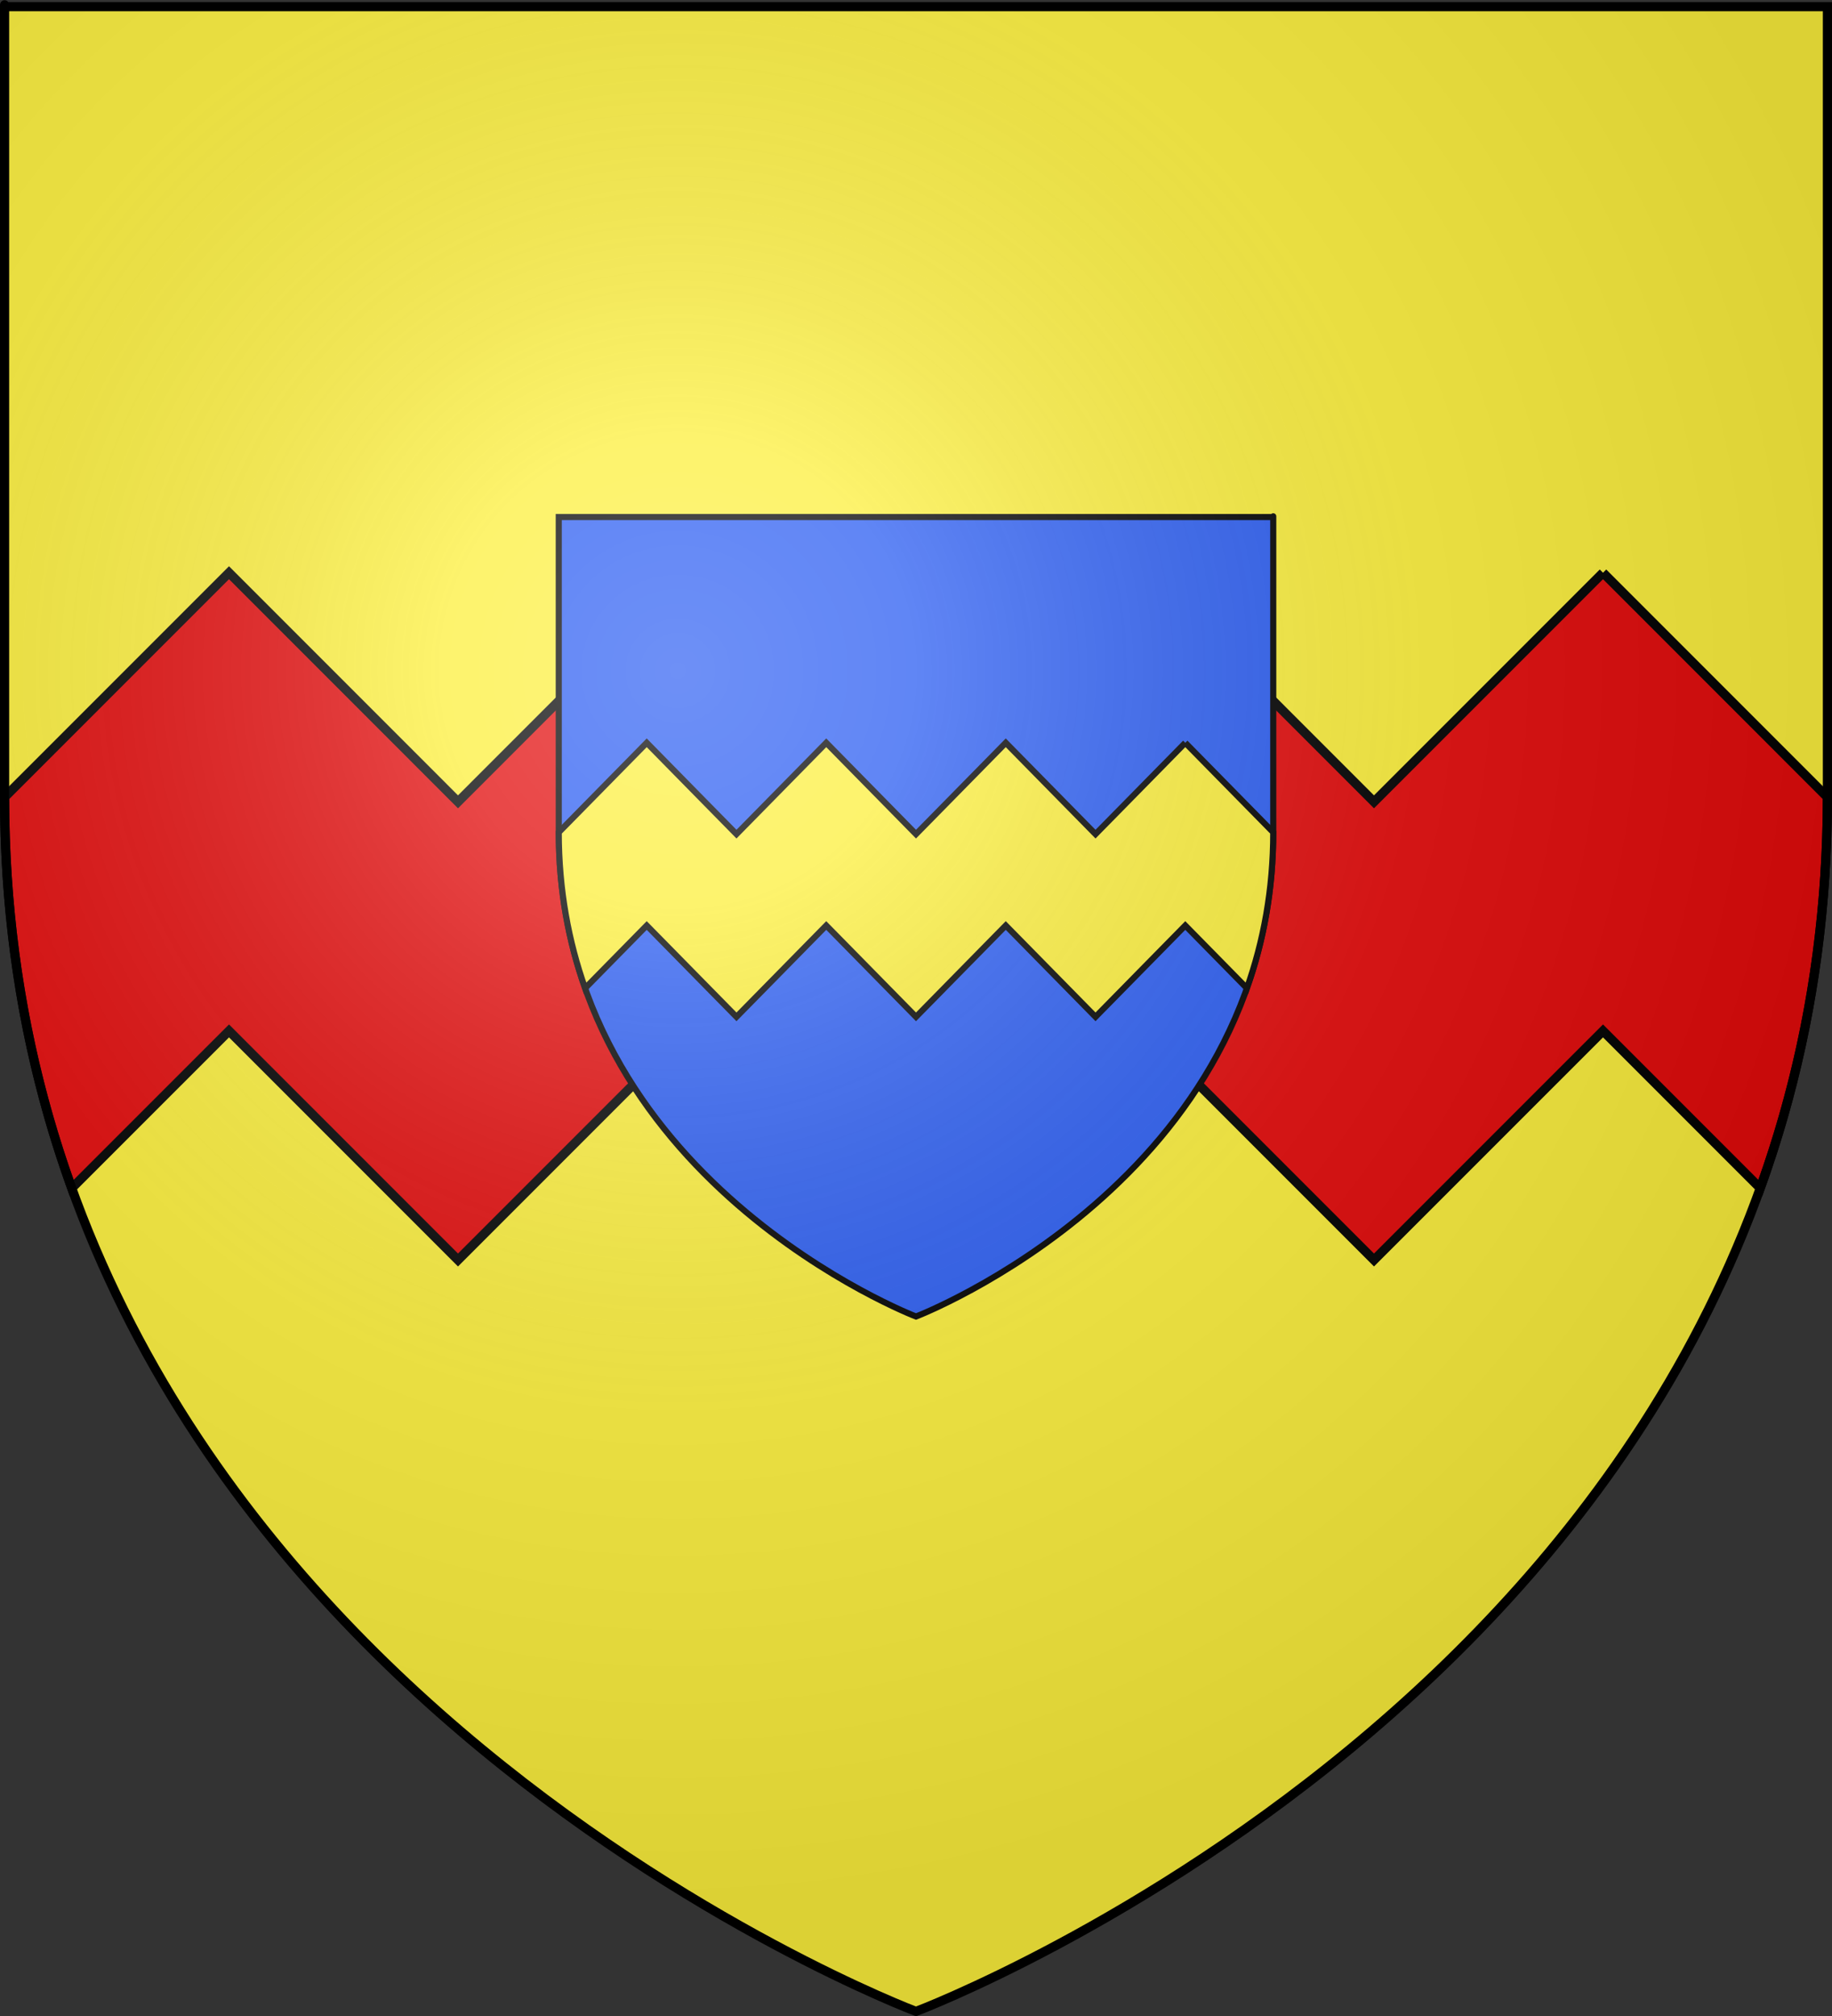
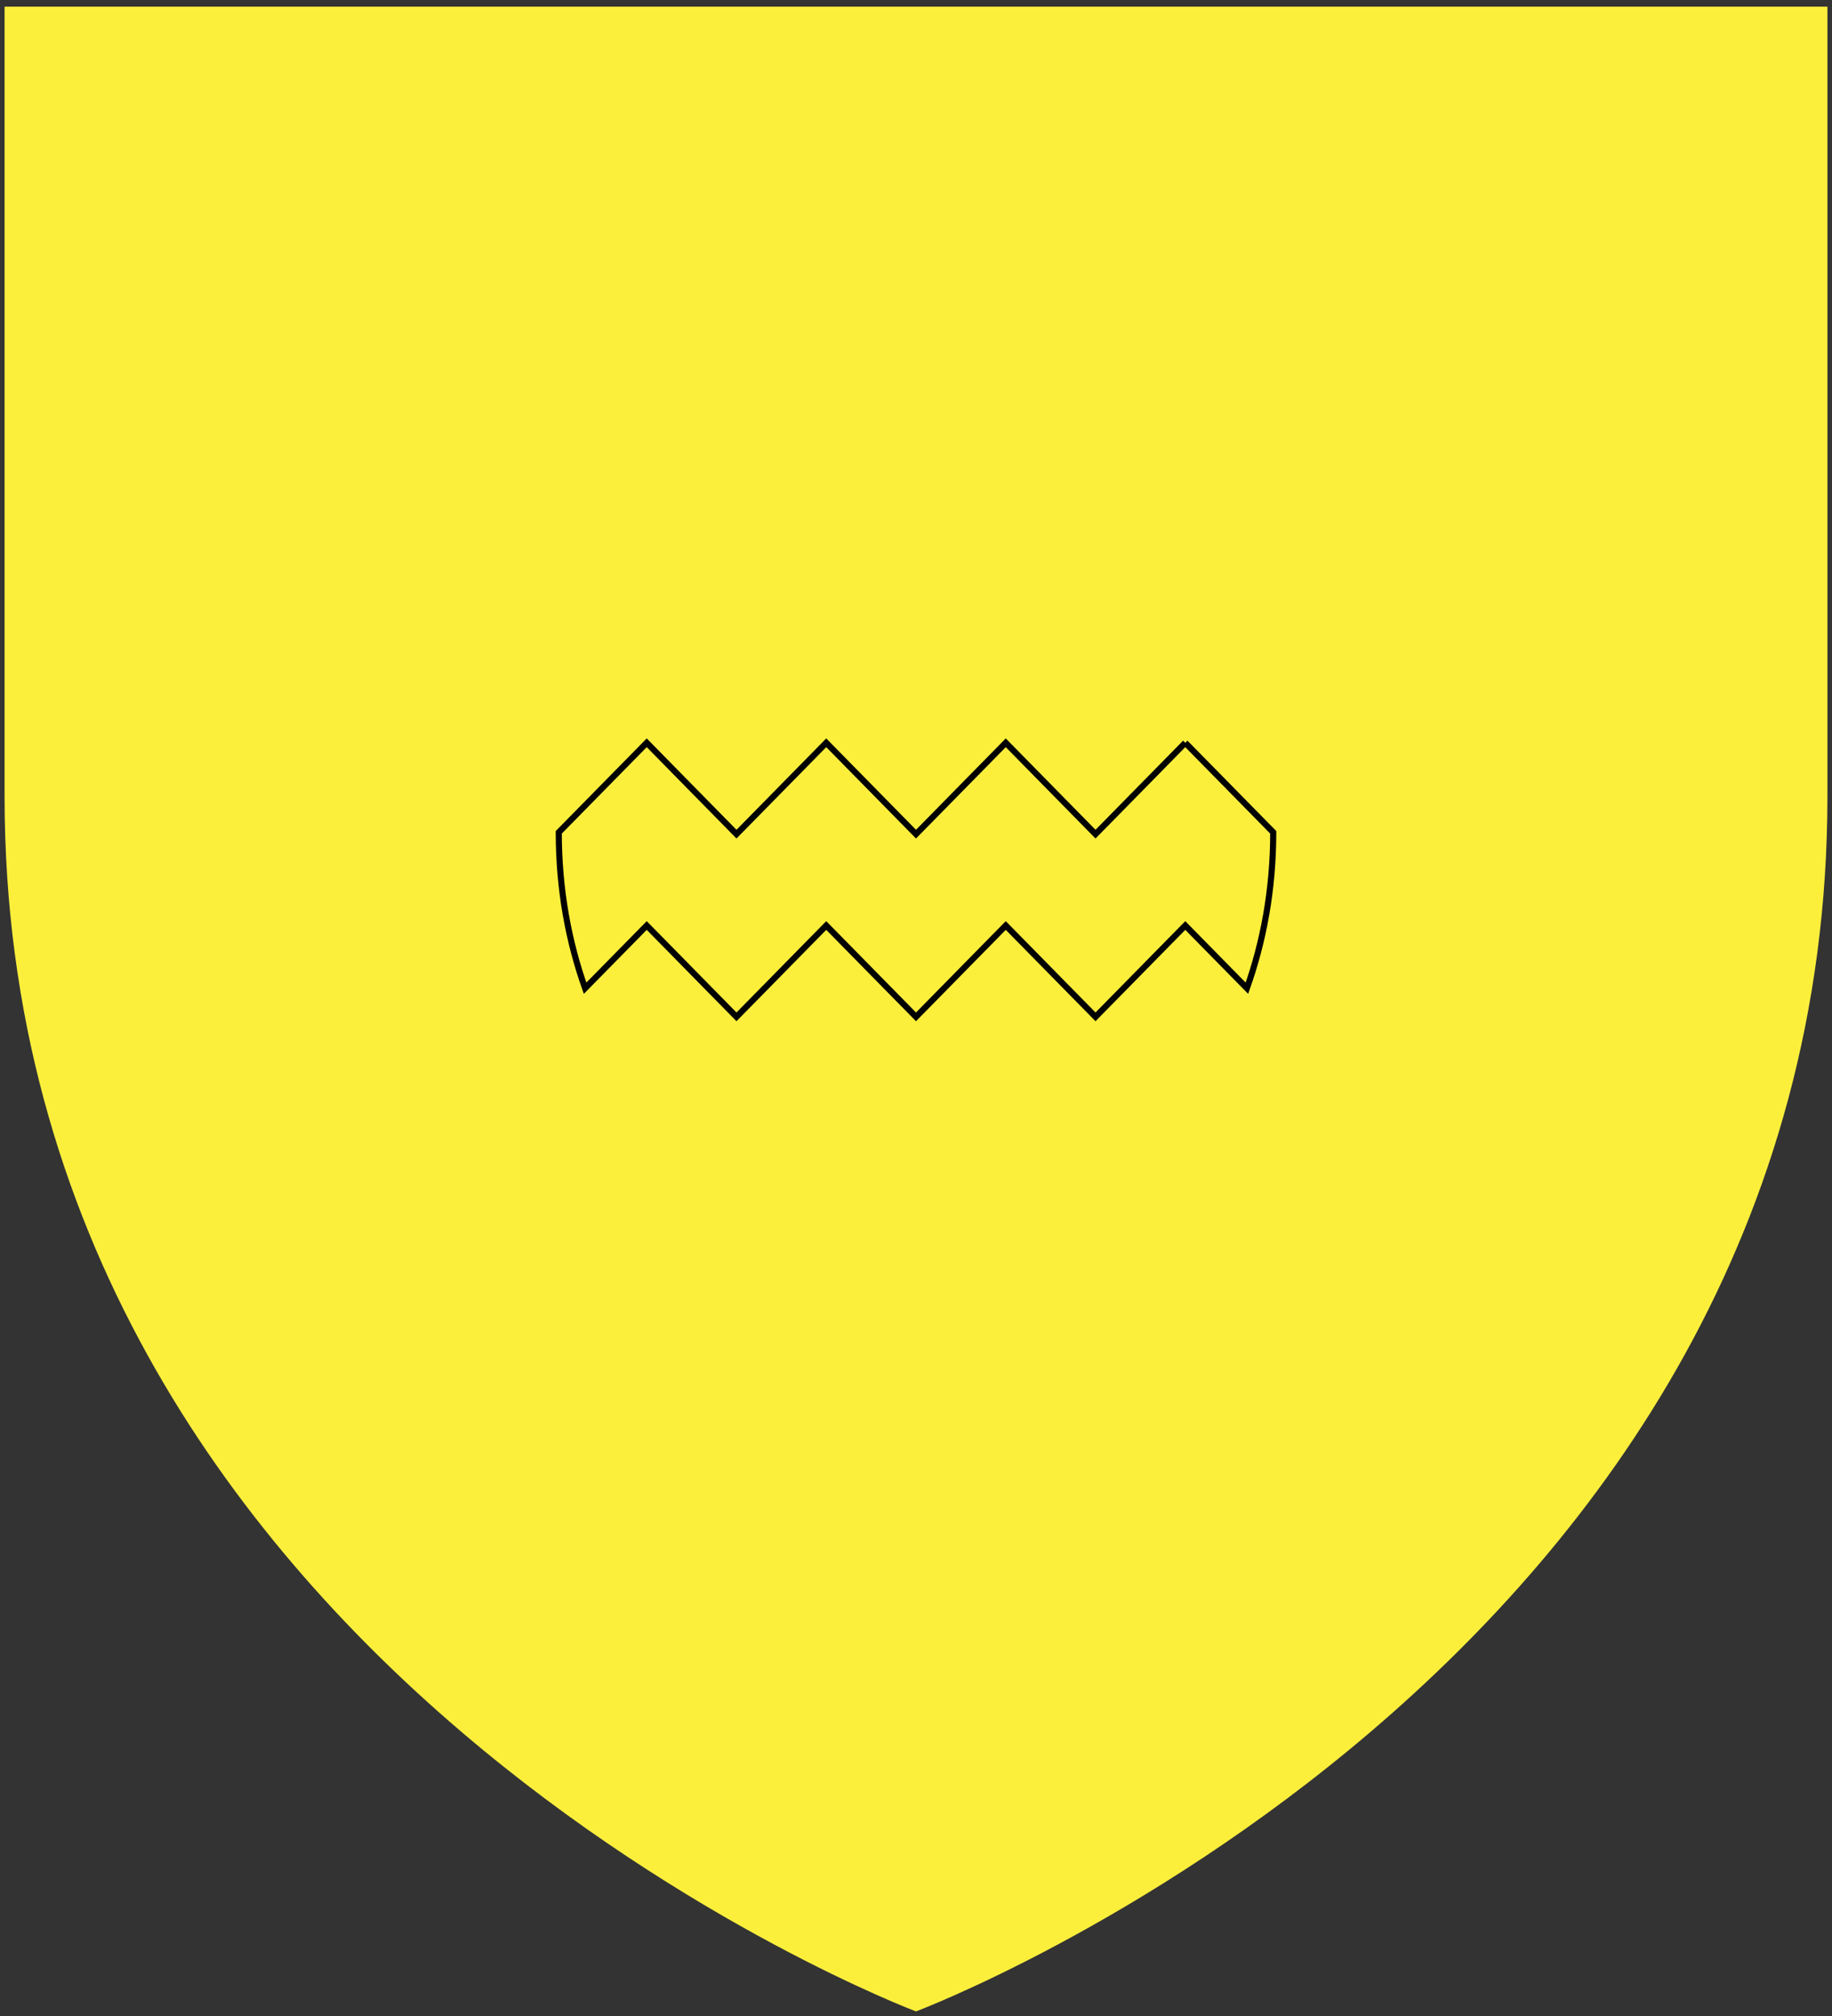
<svg xmlns="http://www.w3.org/2000/svg" xmlns:xlink="http://www.w3.org/1999/xlink" version="1.0" width="600" height="660" id="svg2" style="display:inline">
  <rect width="100%" height="100%" fill="#333333" stroke="none" />
  <desc id="desc4">Blason Vide 3D</desc>
  <defs id="defs6">
    <linearGradient id="linearGradient2893">
      <stop id="stop2895" style="stop-color:#ffffff;stop-opacity:0.314" offset="0" />
      <stop id="stop2897" style="stop-color:#ffffff;stop-opacity:0.251" offset="0.19" />
      <stop id="stop2901" style="stop-color:#6b6b6b;stop-opacity:0.125" offset="0.6" />
      <stop id="stop2899" style="stop-color:#000000;stop-opacity:0.125" offset="1" />
    </linearGradient>
    <radialGradient cx="221.445" cy="226.331" r="300" fx="221.445" fy="226.331" id="radialGradient3163" xlink:href="#linearGradient2893" gradientUnits="userSpaceOnUse" gradientTransform="matrix(1.353,0,0,1.349,-77.629,-85.747)" />
  </defs>
  <g id="layer3" style="display:inline">
    <path d="M 300,658.5 C 300,658.5 598.5,546.18 598.5,260.728 C 598.5,-24.723 598.5,2.176 598.5,2.176 L 1.5,2.176 L 1.5,260.728 C 1.5,546.18 300,658.5 300,658.5 z" id="path2855" style="fill:#fcef3c;fill-opacity:1;fill-rule:evenodd;stroke:none;stroke-width:1px;stroke-linecap:butt;stroke-linejoin:miter;stroke-opacity:1" />
  </g>
  <g id="layer94" style="display:inline">
    <g id="layer146" style="display:inline">
-       <path d="M 525.003,187.5 L 449.997,262.506 L 375,187.5 L 300.003,262.506 L 224.997,187.5 L 150,262.506 L 75.003,187.5 L 1.5,261.002 C 1.53,308.339 9.774,350.914 23.499,389.001 L 75.003,337.503 L 150,412.5 L 224.997,337.503 L 300.003,412.5 L 375,337.503 L 449.997,412.5 L 525.003,337.503 L 576.499,388.999 C 590.224,350.913 598.466,308.339 598.496,261.002 L 525.003,187.5" id="fasce_vivrée" style="fill:#e20909;fill-opacity:1;stroke:#000000;stroke-width:3" />
-     </g>
+       </g>
  </g>
  <g id="layer4" style="display:inline">
-     <path d="M 300,431 C 300,431 417,386.209 417,272.376 C 417,158.543 417,169.27 417,169.27 L 183,169.27 L 183,272.376 C 183,386.209 300,431 300,431 z" id="path4149" style="fill:#2b5df2;fill-opacity:1;fill-rule:evenodd;stroke:#000000;stroke-width:2;stroke-linecap:butt;stroke-linejoin:miter;stroke-miterlimit:4;stroke-dasharray:none;stroke-opacity:1;display:inline" />
    <path d="M 388.192,243.174 L 358.793,273.085 L 329.397,243.174 L 300.001,273.085 L 270.602,243.174 L 241.206,273.085 L 211.81,243.174 L 183,272.485 C 183.012,291.362 186.243,308.34 191.623,323.529 L 211.81,302.992 L 241.206,332.9 L 270.602,302.992 L 300.001,332.9 L 329.397,302.992 L 358.793,332.9 L 388.192,302.992 L 408.376,323.528 C 413.756,308.34 416.987,291.362 416.998,272.485 L 388.192,243.174" id="path4154" style="fill:#fcef3c;fill-opacity:1;stroke:#000000;stroke-width:2;stroke-miterlimit:4;stroke-dasharray:none;stroke-opacity:1;display:inline" />
  </g>
  <g id="layer2" style="display:inline">
-     <path d="M 300,658.5 C 300,658.5 598.5,546.18 598.5,260.728 C 598.5,-24.723 598.5,2.176 598.5,2.176 L 1.5,2.176 L 1.5,260.728 C 1.5,546.18 300,658.5 300,658.5 z" id="path2875" style="opacity:1;fill:url(#radialGradient3163);fill-opacity:1;fill-rule:evenodd;stroke:none;stroke-width:1px;stroke-linecap:butt;stroke-linejoin:miter;stroke-opacity:1" />
-   </g>
+     </g>
  <g id="layer1" style="display:inline">
-     <path d="M 300,658.5 C 300,658.5 1.5,546.18 1.5,260.728 C 1.5,-24.723 1.5,2.176 1.5,2.176 L 598.5,2.176 L 598.5,260.728 C 598.5,546.18 300,658.5 300,658.5 z" id="path1411" style="opacity:1;fill:none;fill-opacity:1;fill-rule:evenodd;stroke:#000000;stroke-width:3;stroke-linecap:butt;stroke-linejoin:miter;stroke-miterlimit:4;stroke-dasharray:none;stroke-opacity:1" />
-   </g>
+     </g>
</svg>